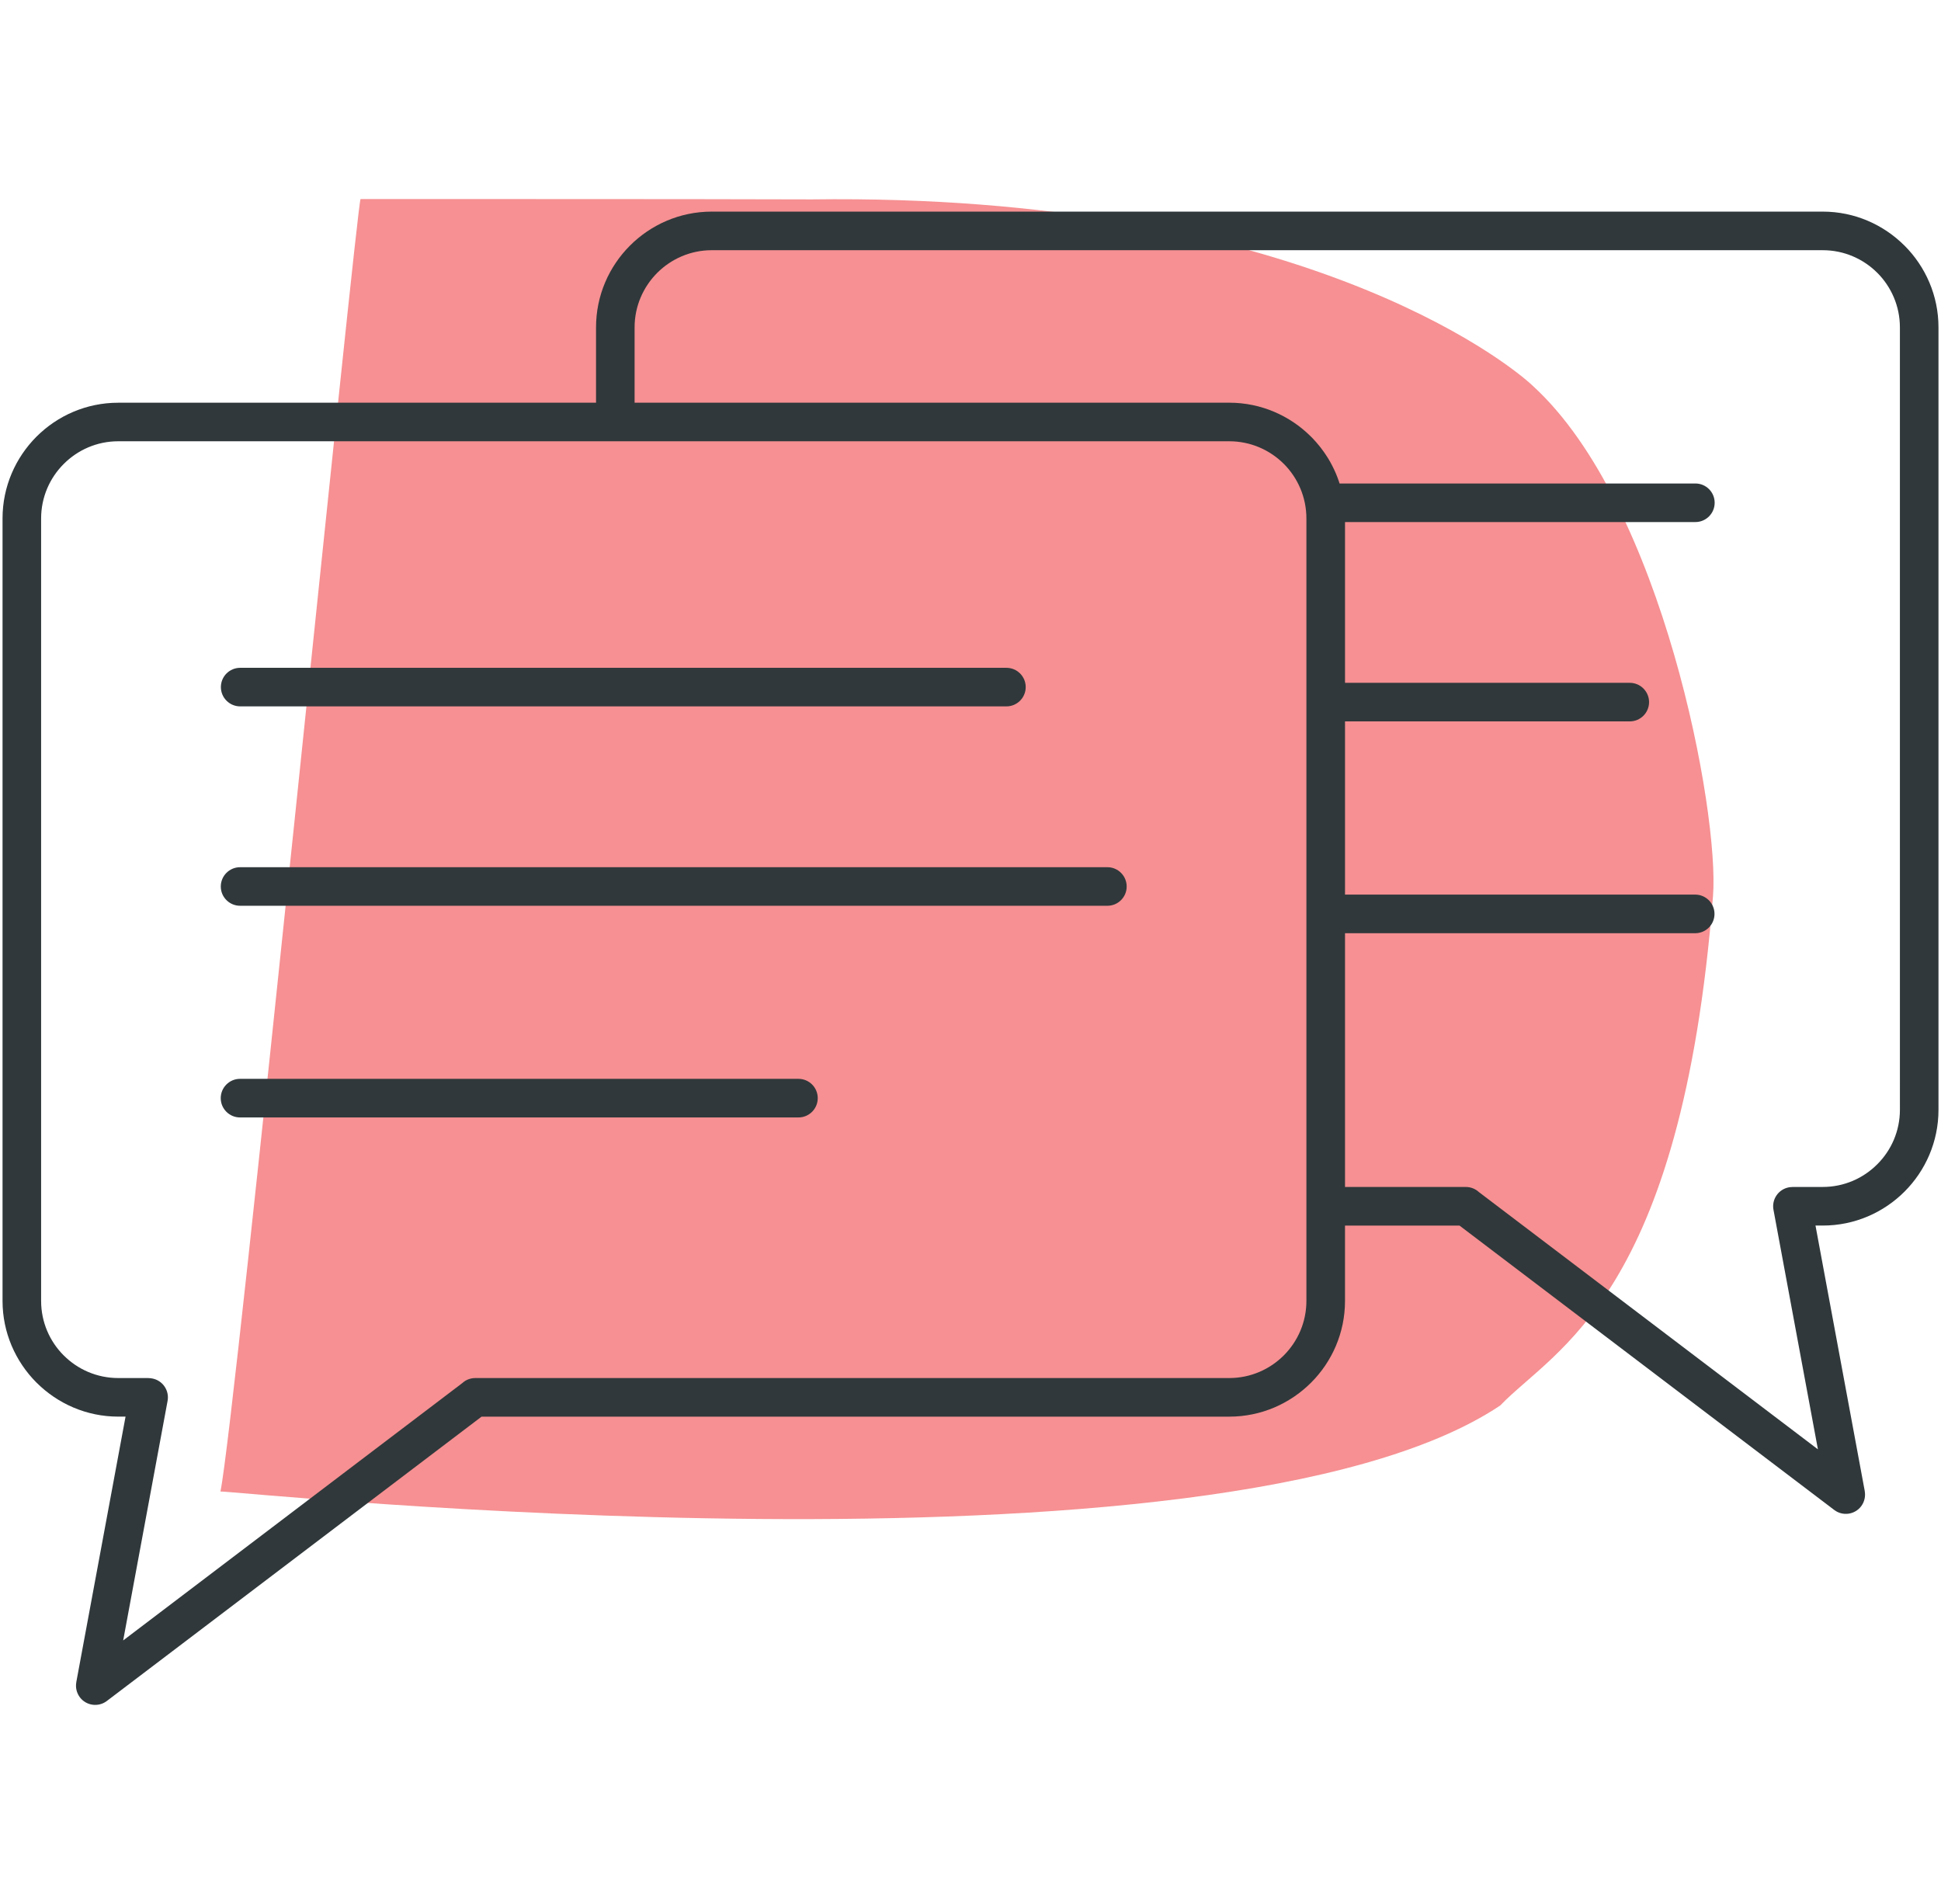
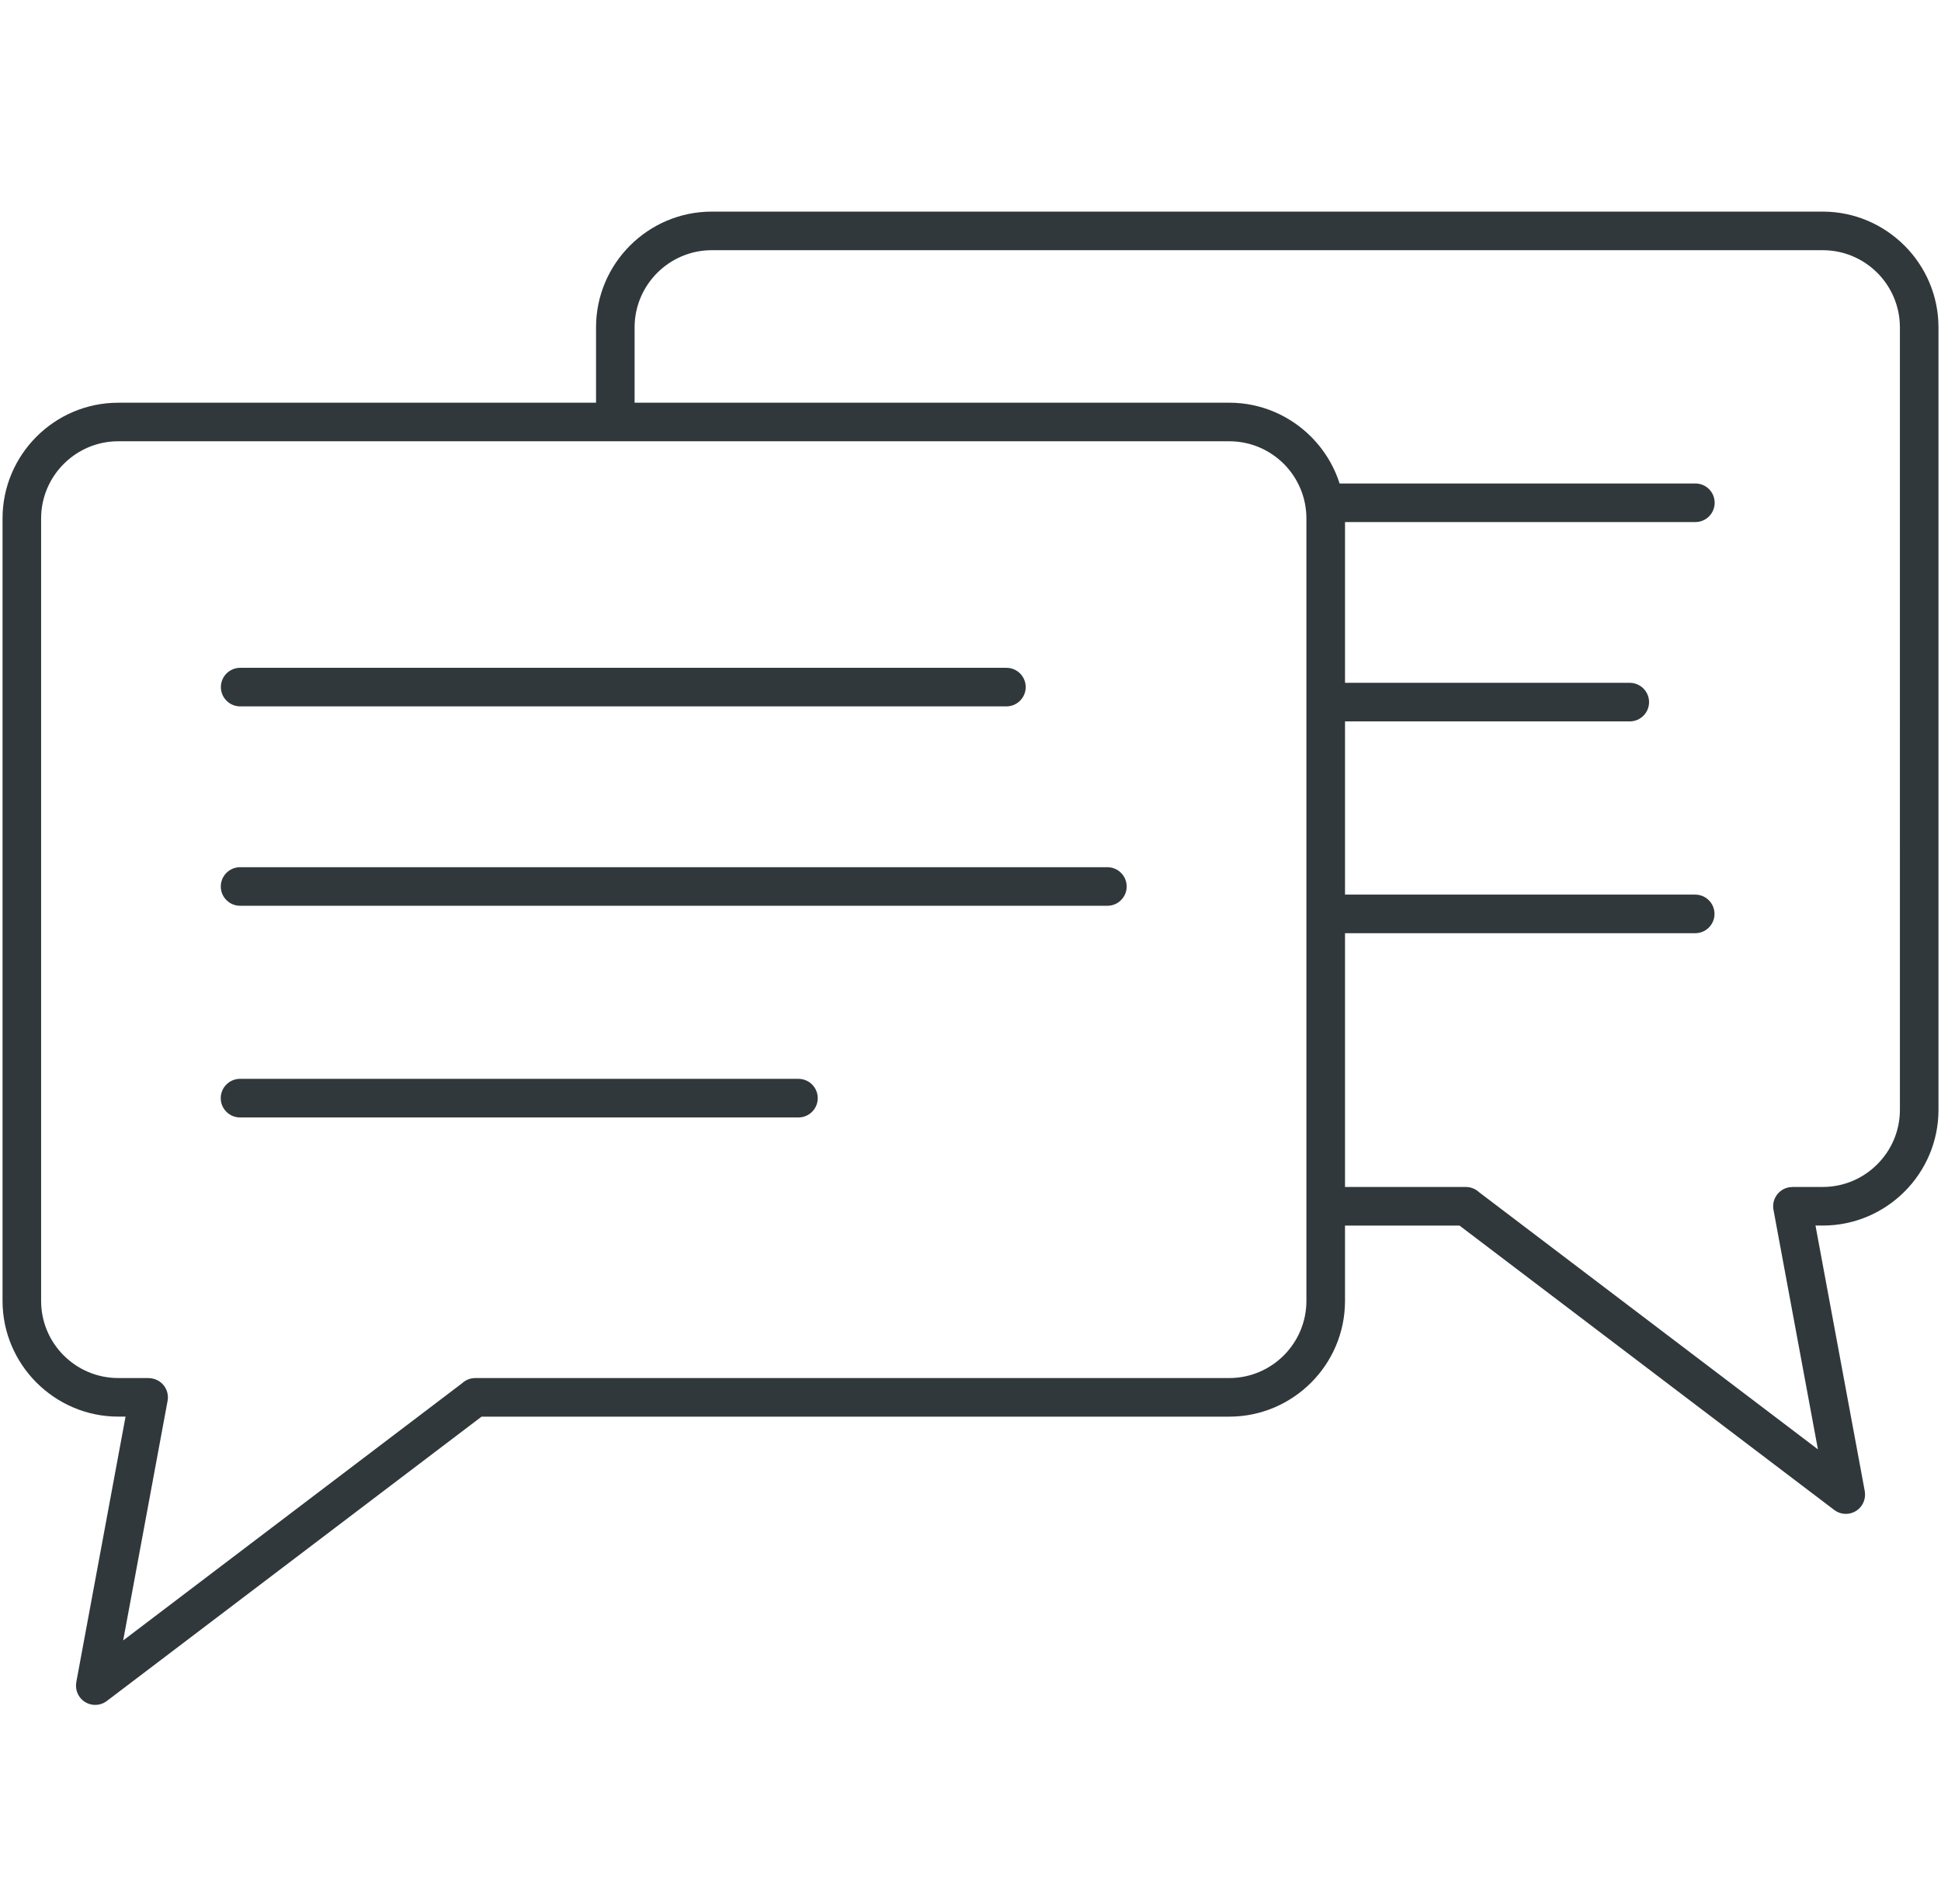
<svg xmlns="http://www.w3.org/2000/svg" id="a" viewBox="0 0 104 102">
-   <path d="M11.811,79.904c.781-3.647,7.332-69.364,7.51-69.241,8.058,.004,16.111-.004,24.161,.019,25.876-.343,37.274,8.677,38.655,9.997,6.954,6.357,9.997,22.891,9.647,27.325-1.699,21.499-8.473,24.245-11.403,27.294-15.133,10.112-67.877,4.56-68.57,4.606Z" style="fill:#f69092; fill-rule:evenodd;" />
  <path d="M42.781,57.797c.571,0,1.034,.462,1.034,1.034s-.463,1.034-1.034,1.034H12.859c-.568,0-1.032-.464-1.032-1.034s.464-1.034,1.032-1.034h29.922Zm23.086,18.097c1.707,0,3.258-.699,4.38-1.82,1.123-1.121,1.819-2.672,1.819-4.379v-4.037h6.135l20.079,15.236c.452,.343,1.098,.254,1.441-.198,.18-.239,.241-.534,.193-.807h.002l-2.641-14.232h.391c1.707,0,3.258-.697,4.381-1.82,1.122-1.123,1.818-2.673,1.818-4.381V17.538c0-1.705-.696-3.255-1.818-4.378l-.005-.003c-1.121-1.121-2.671-1.82-4.376-1.82H38.135c-1.709,0-3.259,.699-4.38,1.82-1.123,1.123-1.819,2.673-1.819,4.381v4.037H6.335c-1.707,0-3.259,.697-4.38,1.818-1.121,1.123-1.819,2.673-1.819,4.381v41.92c0,1.696,.693,3.241,1.808,4.365l.011,.009,.002,.003,.002,.002c1.125,1.123,2.674,1.82,4.376,1.82h.392l-2.64,14.23,.002,.002c-.05,.273,.011,.566,.193,.807,.341,.45,.989,.539,1.44,.197l20.081-15.235h40.063Zm-40.404-2.068h40.404c1.138,0,2.169-.464,2.919-1.212,.748-.75,1.212-1.782,1.212-2.919V27.774c0-1.138-.463-2.173-1.207-2.921l-.005-.004c-.748-.746-1.782-1.209-2.919-1.209H6.335c-1.138,0-2.169,.464-2.918,1.213-.75,.748-1.214,1.783-1.214,2.921v41.92c0,1.139,.462,2.172,1.209,2.919l.006,.004c.744,.746,1.778,1.209,2.918,1.209h1.63v.004c.062,0,.125,.005,.185,.018,.561,.102,.93,.638,.829,1.198l-2.38,12.837,18.163-13.781c.184-.172,.43-.275,.7-.275h0Zm46.603-10.236h6.474c.268,0,.516,.103,.7,.273l18.165,13.783-2.382-12.837c-.103-.559,.268-1.096,.826-1.2,.063-.011,.125-.016,.186-.016v-.004h1.63c1.138,0,2.171-.464,2.919-1.214,.75-.746,1.214-1.781,1.214-2.919V17.538c0-1.138-.464-2.173-1.209-2.921l-.005-.004c-.748-.746-1.782-1.209-2.919-1.209H38.135c-1.138,0-2.171,.466-2.919,1.212-.748,.75-1.214,1.783-1.214,2.921v4.037h31.865c1.703,0,3.253,.697,4.376,1.818l.004,.003,.032,.033,.021,.021,.011,.012,.034,.034,.007,.008,.023,.025,.026,.03,.004,.004,.032,.034,.014,.016,.016,.018,.032,.034,.004,.003,.026,.031,.021,.026,.009,.009,.028,.034,.011,.013,.018,.023,.03,.034h0l.031,.037,.016,.021,.013,.013,.026,.038,.008,.007,.023,.028,.021,.03,.005,.006,.029,.036,.011,.018,.016,.021,.028,.036v.003l.027,.034,.018,.025,.008,.013,.028,.037,.007,.013,.018,.025,.023,.036,.004,.003,.025,.038,.014,.021,.011,.018,.025,.038,.006,.007,.02,.032,.02,.032,.004,.007,.025,.04,.011,.016,.014,.023,.023,.041h0l.023,.04,.016,.025,.008,.014,.023,.039,.007,.013,.014,.029,.021,.035v.004l.023,.041,.013,.022,.009,.02,.021,.043,.004,.006,.018,.036,.016,.03,.005,.009,.02,.043,.007,.016,.014,.025,.02,.043h0l.018,.041,.013,.027,.007,.016,.02,.043,.005,.011,.013,.032,.037,.084,.009,.023,.007,.022,.018,.043,.002,.005,.016,.038,.012,.033,.004,.011,.016,.043,.007,.018,.009,.025,.016,.044h0l.016,.045,.009,.029,.006,.016,.014,.045,.003,.011,.011,.034h19.067c.57,0,1.032,.462,1.032,1.032s-.462,1.034-1.032,1.034h-18.774v8.613h15.257c.569,0,1.034,.462,1.034,1.034s-.464,1.032-1.034,1.032h-15.257v9.28h18.763c.571,0,1.034,.462,1.034,1.034s-.463,1.034-1.034,1.034h-18.763v13.599h0Zm-18.142-27.813c.571,0,1.034,.462,1.034,1.032s-.463,1.034-1.034,1.034H12.869c-.569,0-1.034-.463-1.034-1.034s.464-1.032,1.034-1.032H53.924Zm5.41,10.682c.57,0,1.034,.462,1.034,1.034s-.464,1.032-1.034,1.032H12.864c-.569,0-1.034-.462-1.034-1.032s.464-1.034,1.034-1.034H59.333Z" style="fill:#30383b; fill-rule:evenodd;" />
</svg>